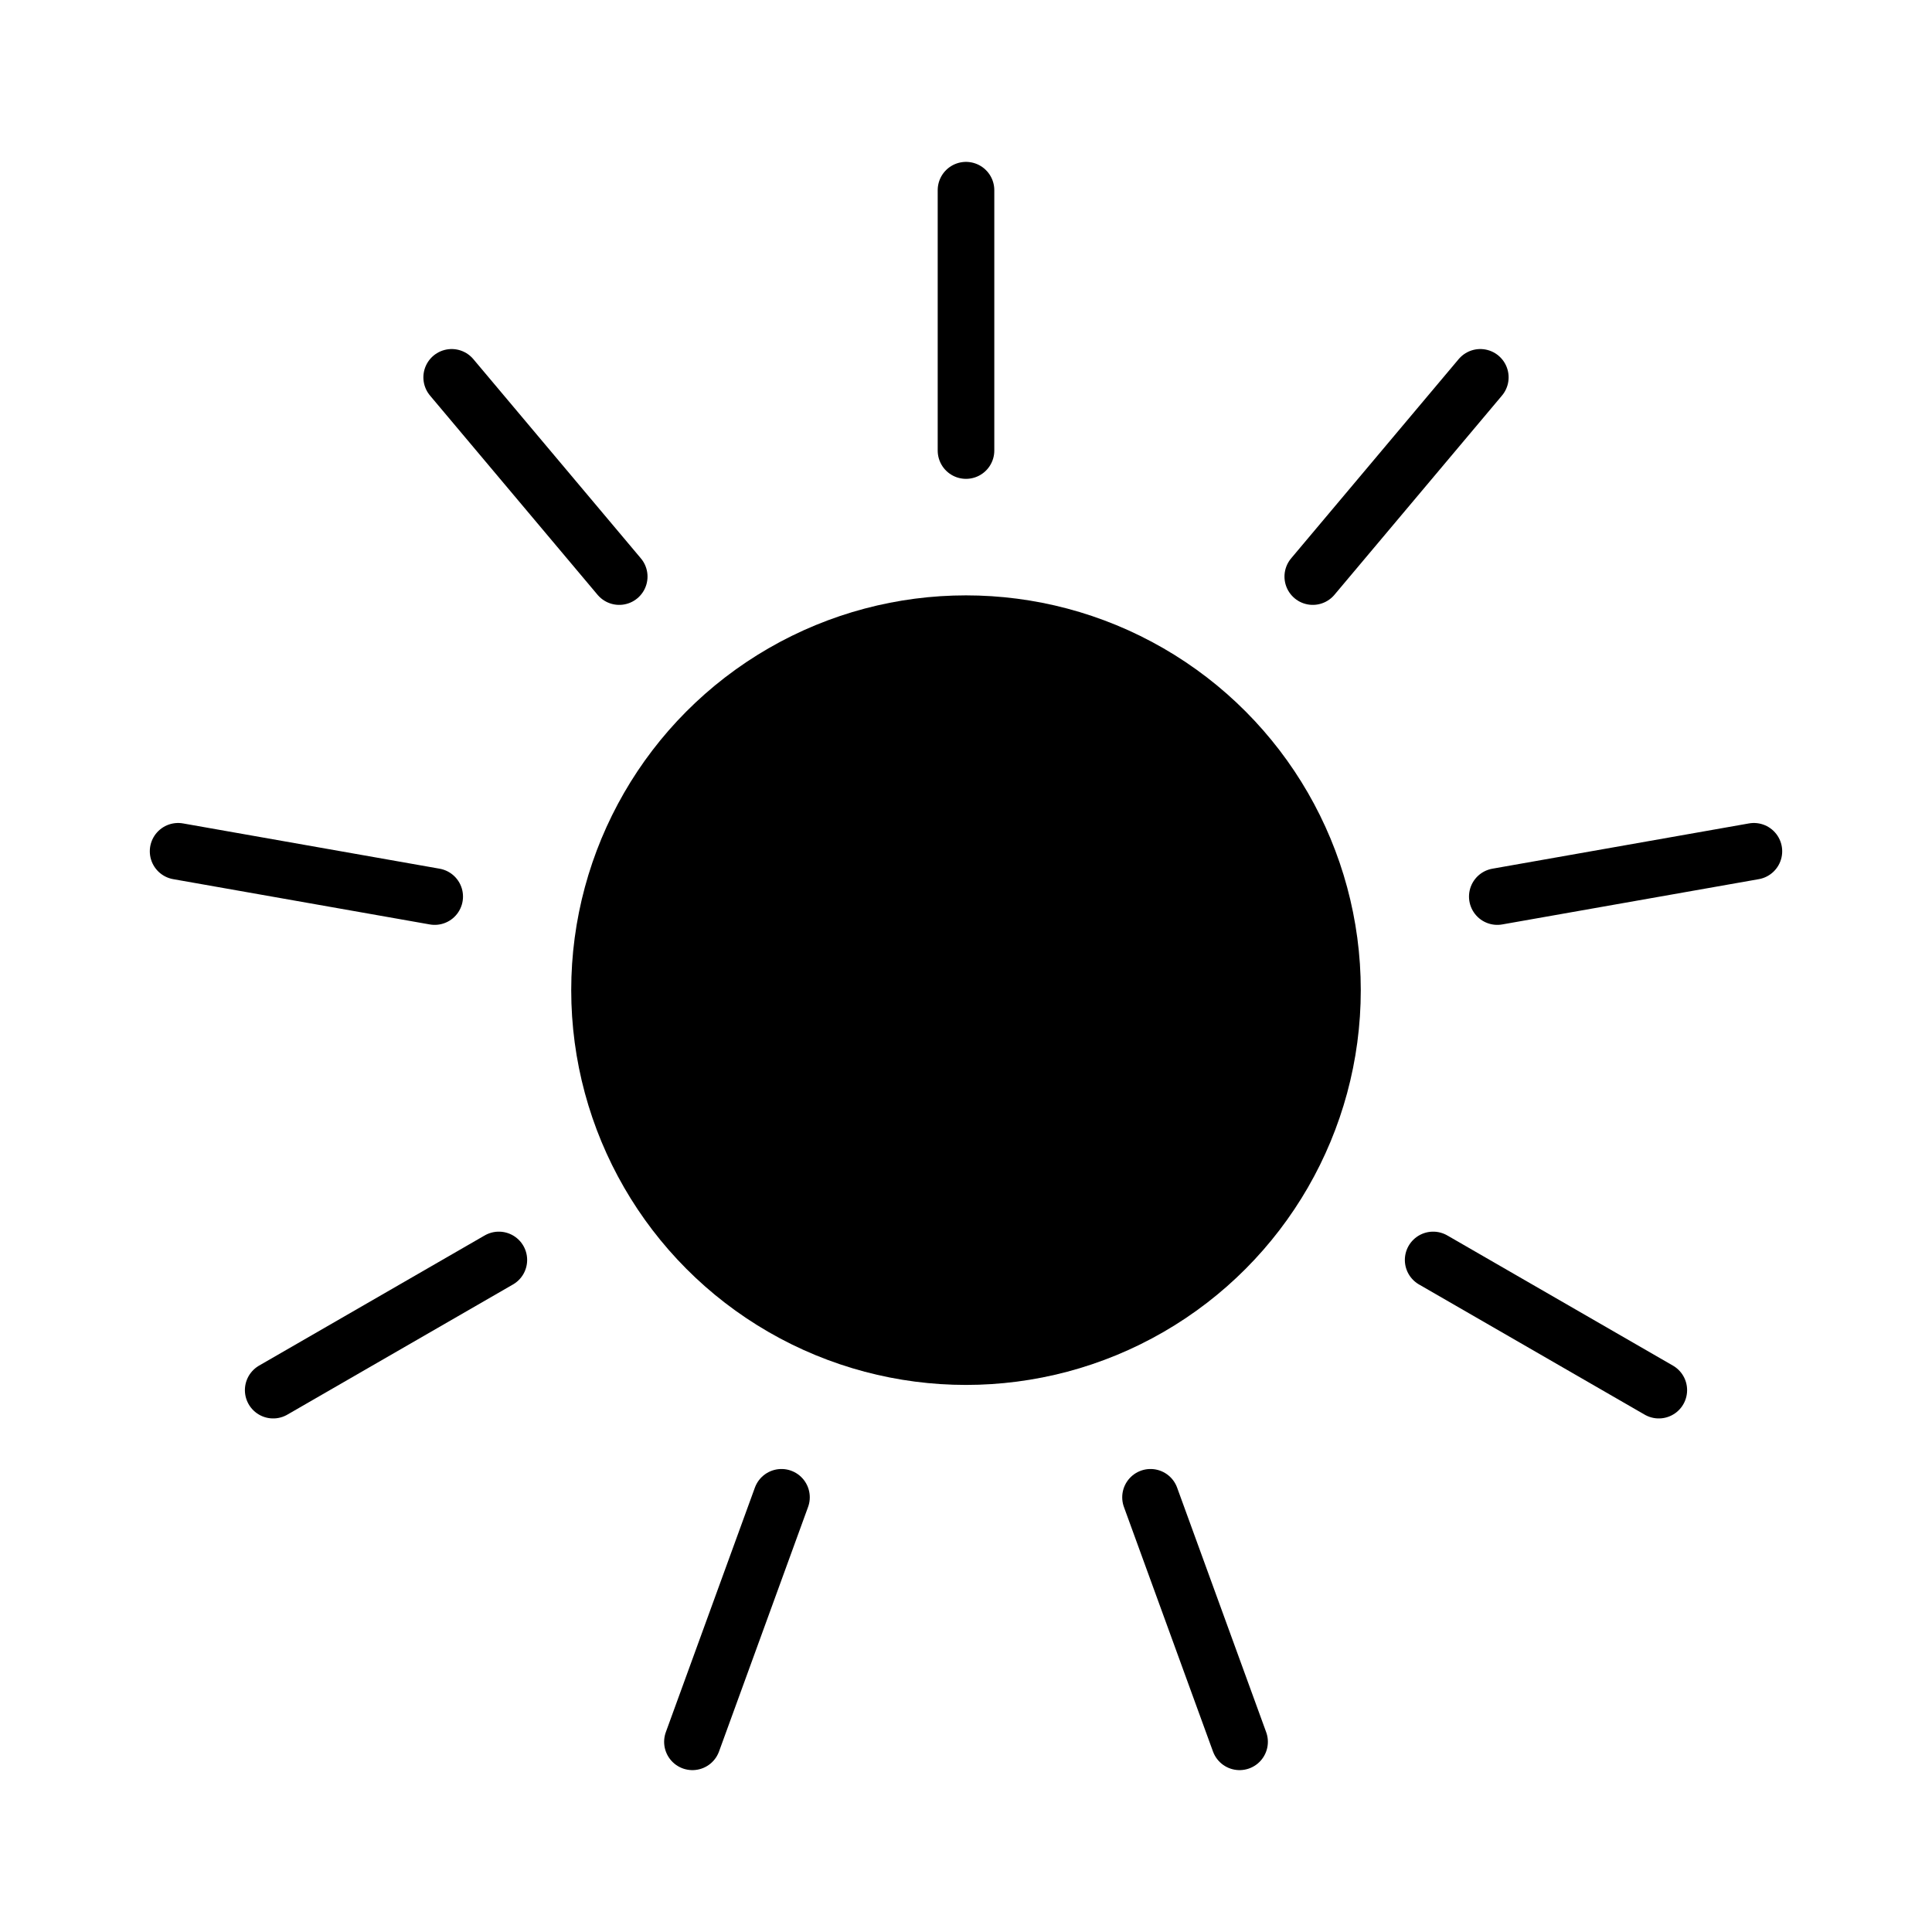
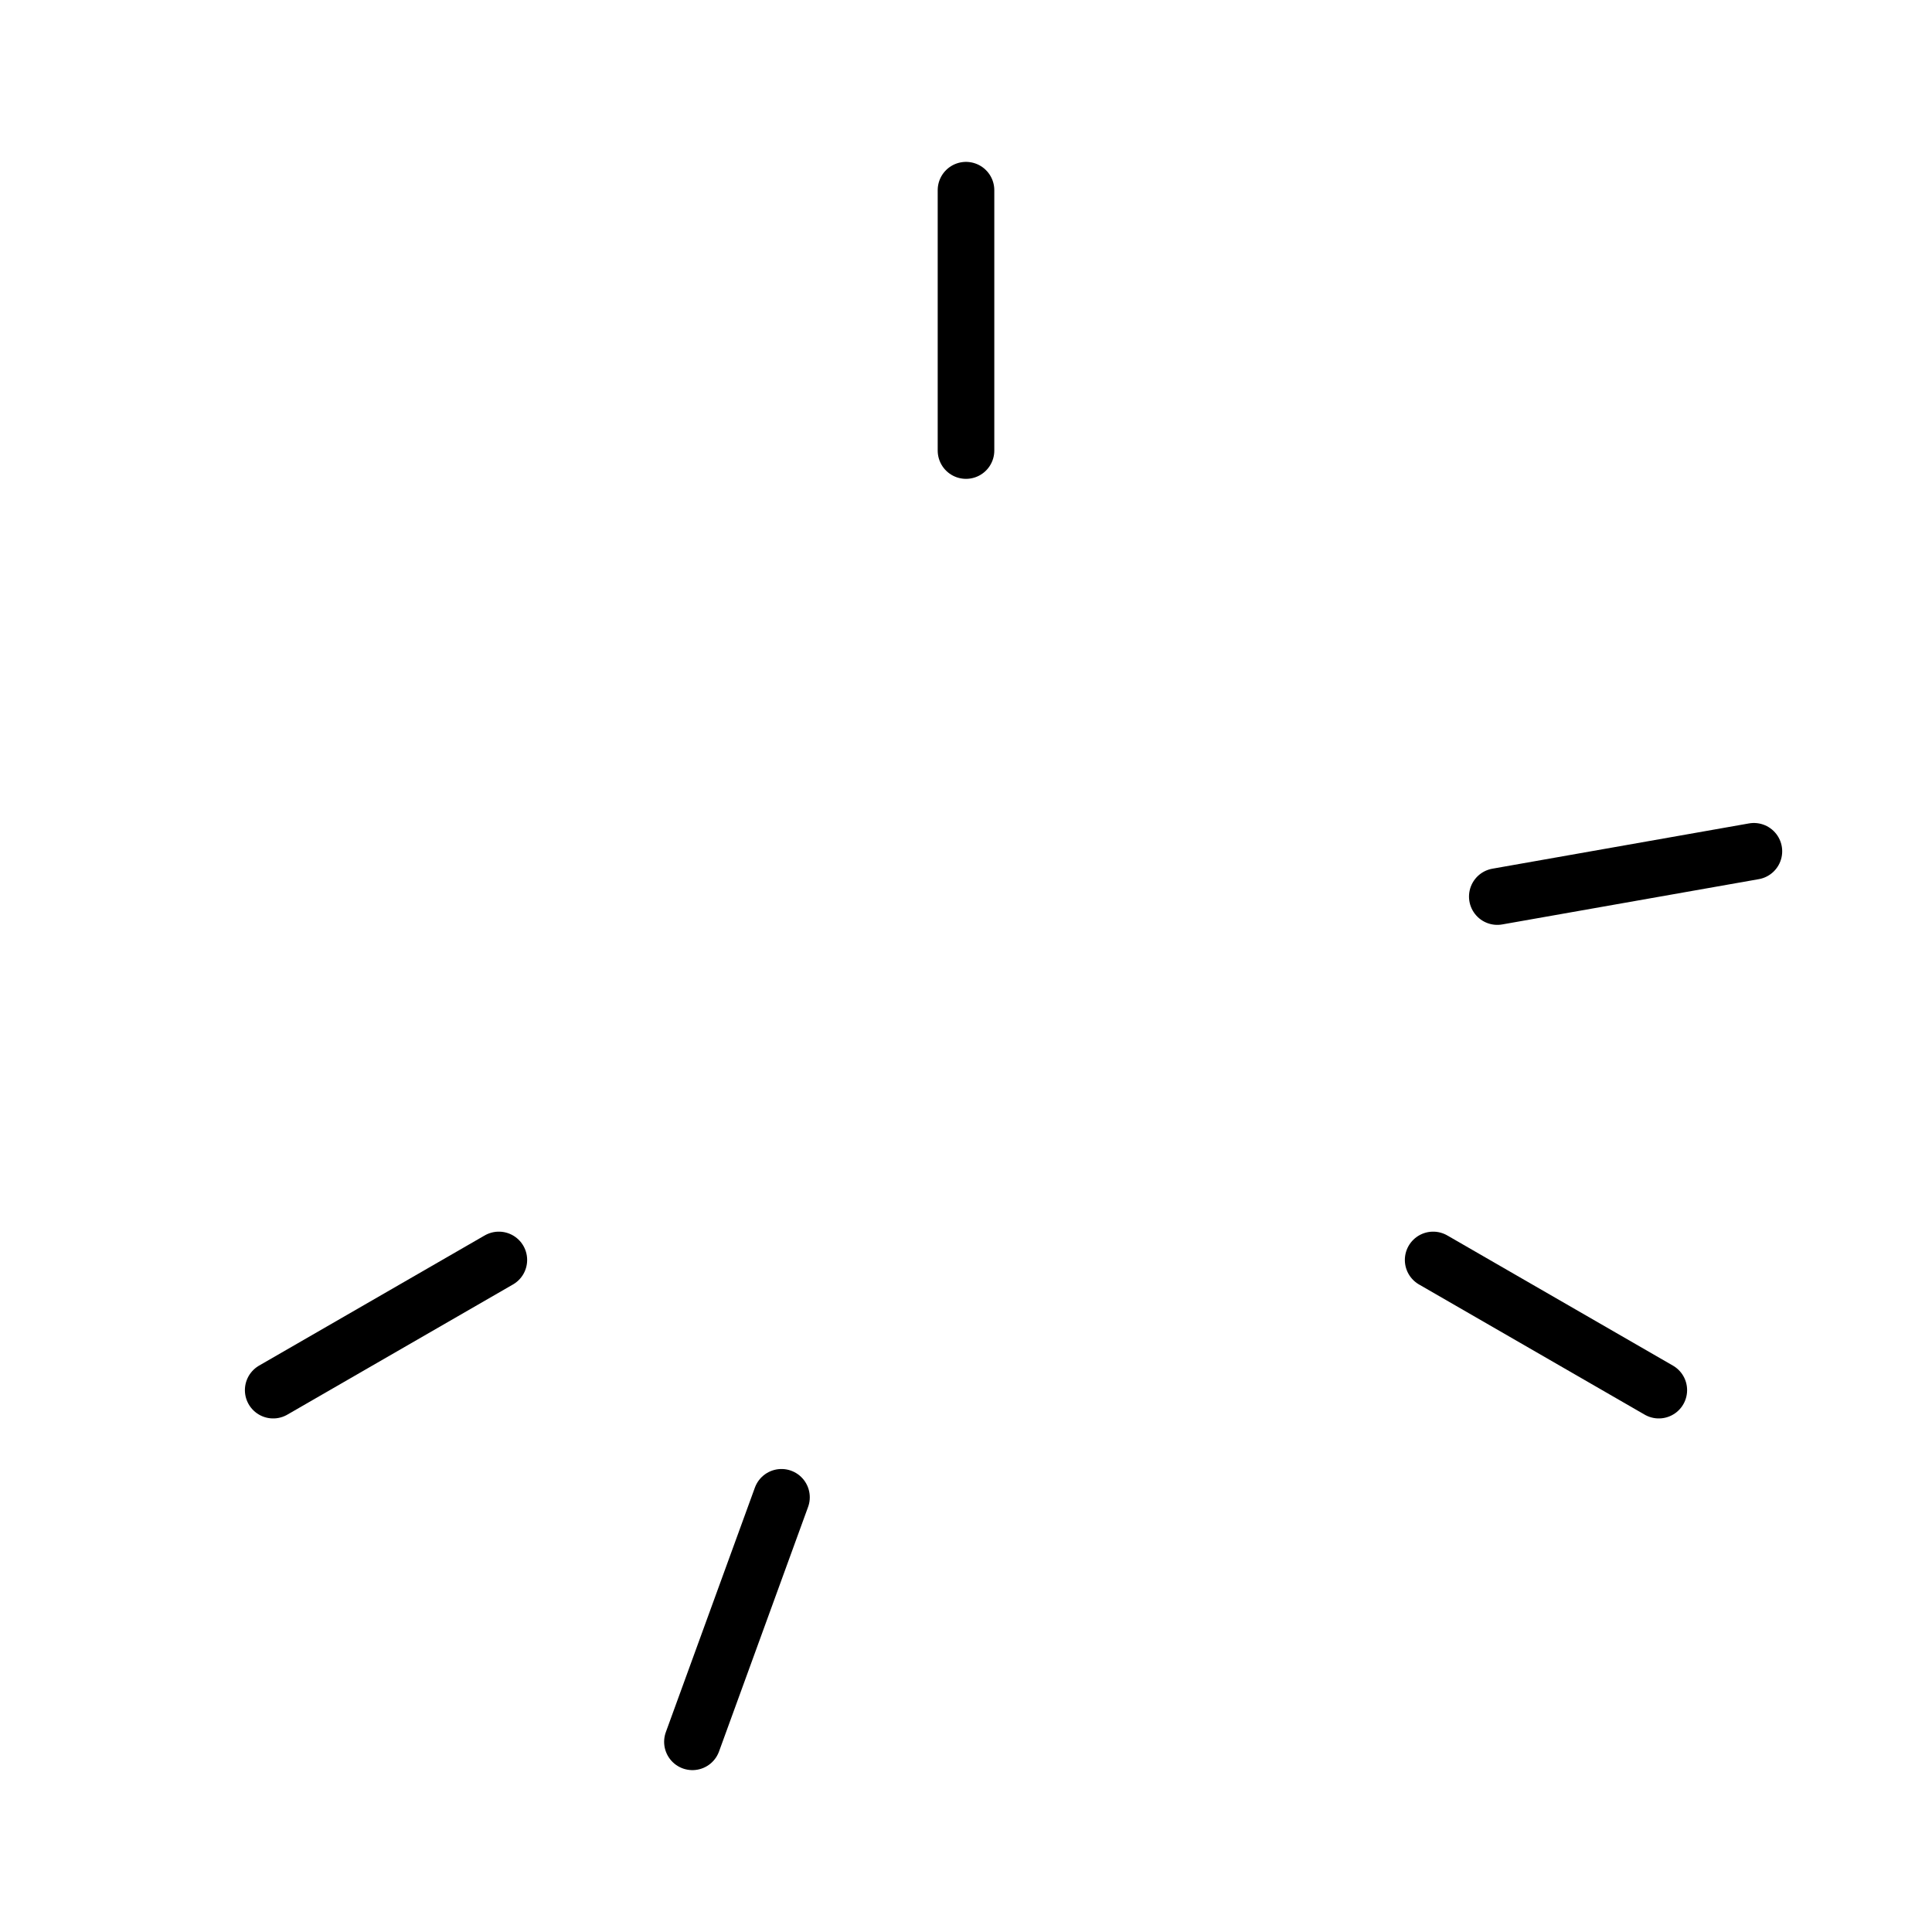
<svg xmlns="http://www.w3.org/2000/svg" version="1.1" id="_x32_" x="0px" y="0px" viewBox="0 0 512 512" style="enable-background:new 0 0 512 512;" xml:space="preserve">
  <style type="text/css">
	.st0{stroke:#000000;stroke-width:11.241;stroke-linecap:round;stroke-miterlimit:10;}
	.st1{fill:none;stroke:#000000;stroke-width:15;stroke-linecap:round;stroke-miterlimit:10;}
</style>
  <g>
-     <circle class="st0" cx="256" cy="262.4" r="99" />
    <line class="st1" x1="256" y1="50.4" x2="256" y2="119.4" />
-     <line class="st1" x1="119.7" y1="100" x2="164.1" y2="152.8" />
-     <line class="st1" x1="47.2" y1="225.6" x2="115.2" y2="237.6" />
    <line class="st1" x1="72.4" y1="368.4" x2="132.2" y2="333.9" />
    <line class="st1" x1="183.5" y1="461.6" x2="207.1" y2="396.8" />
-     <line class="st1" x1="328.5" y1="461.6" x2="304.9" y2="396.8" />
    <line class="st1" x1="439.6" y1="368.4" x2="379.8" y2="333.9" />
    <line class="st1" x1="464.8" y1="225.6" x2="396.8" y2="237.6" />
-     <line class="st1" x1="392.3" y1="100" x2="347.9" y2="152.8" />
  </g>
</svg>